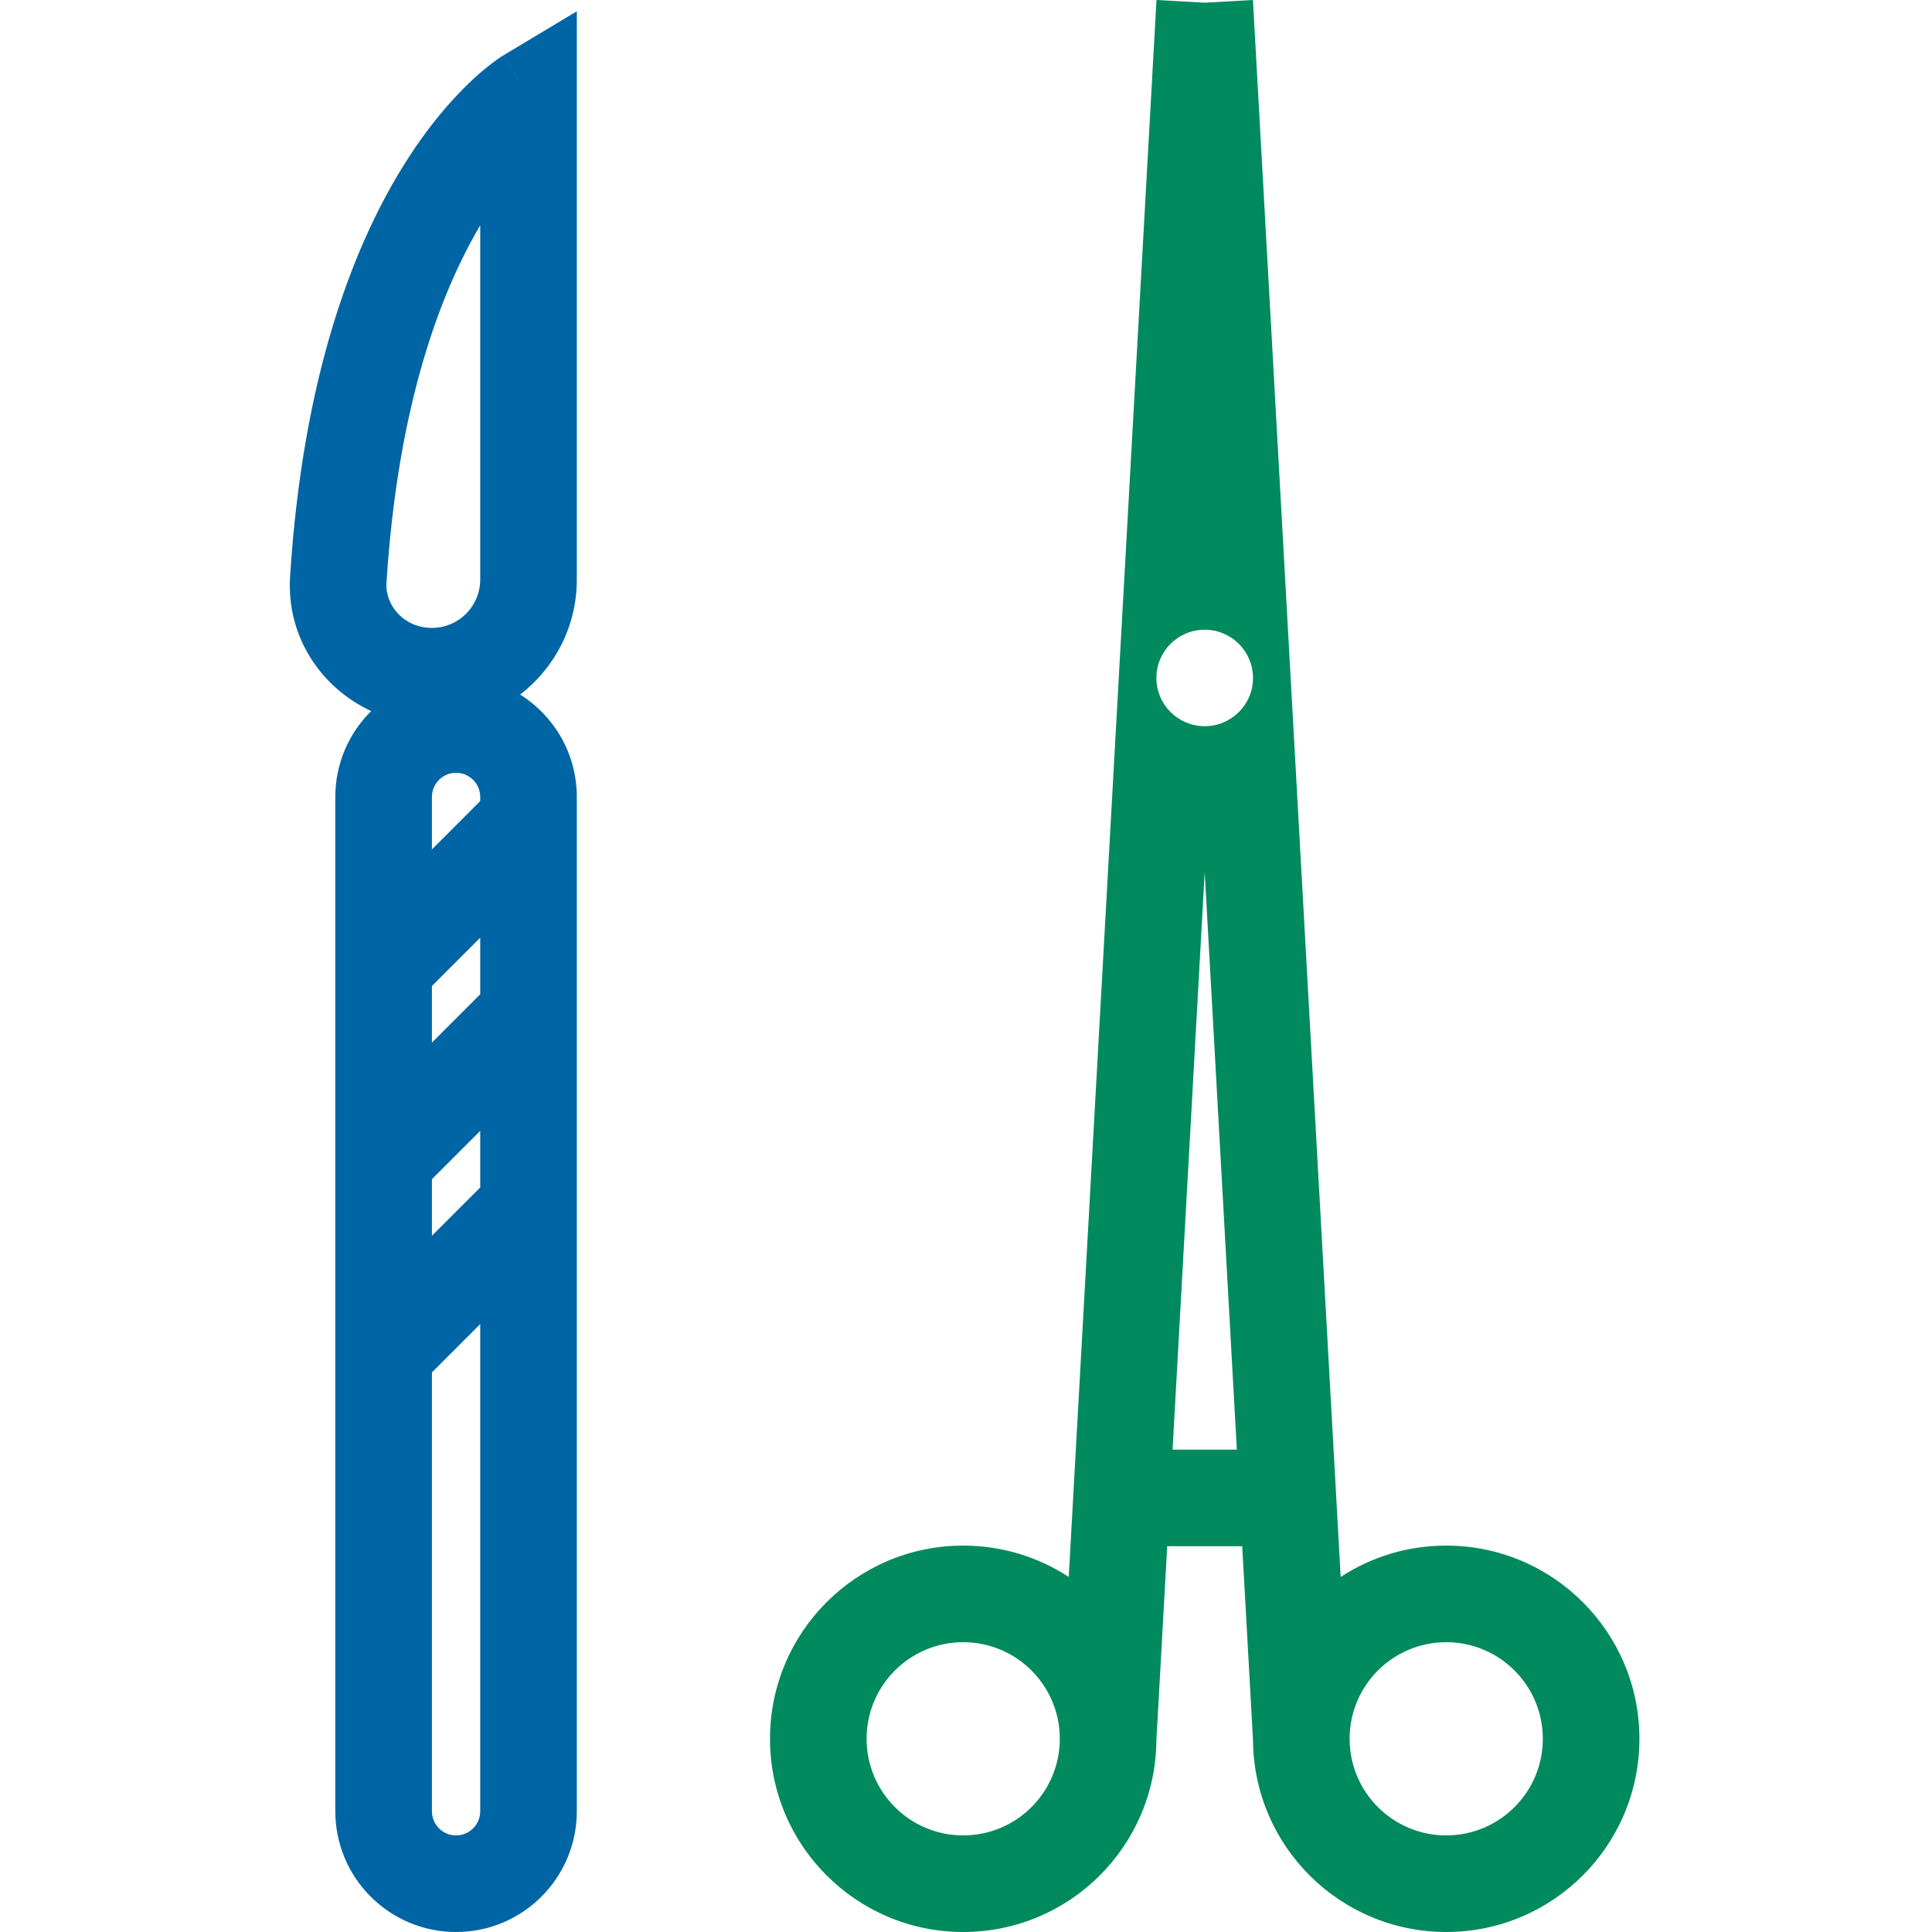
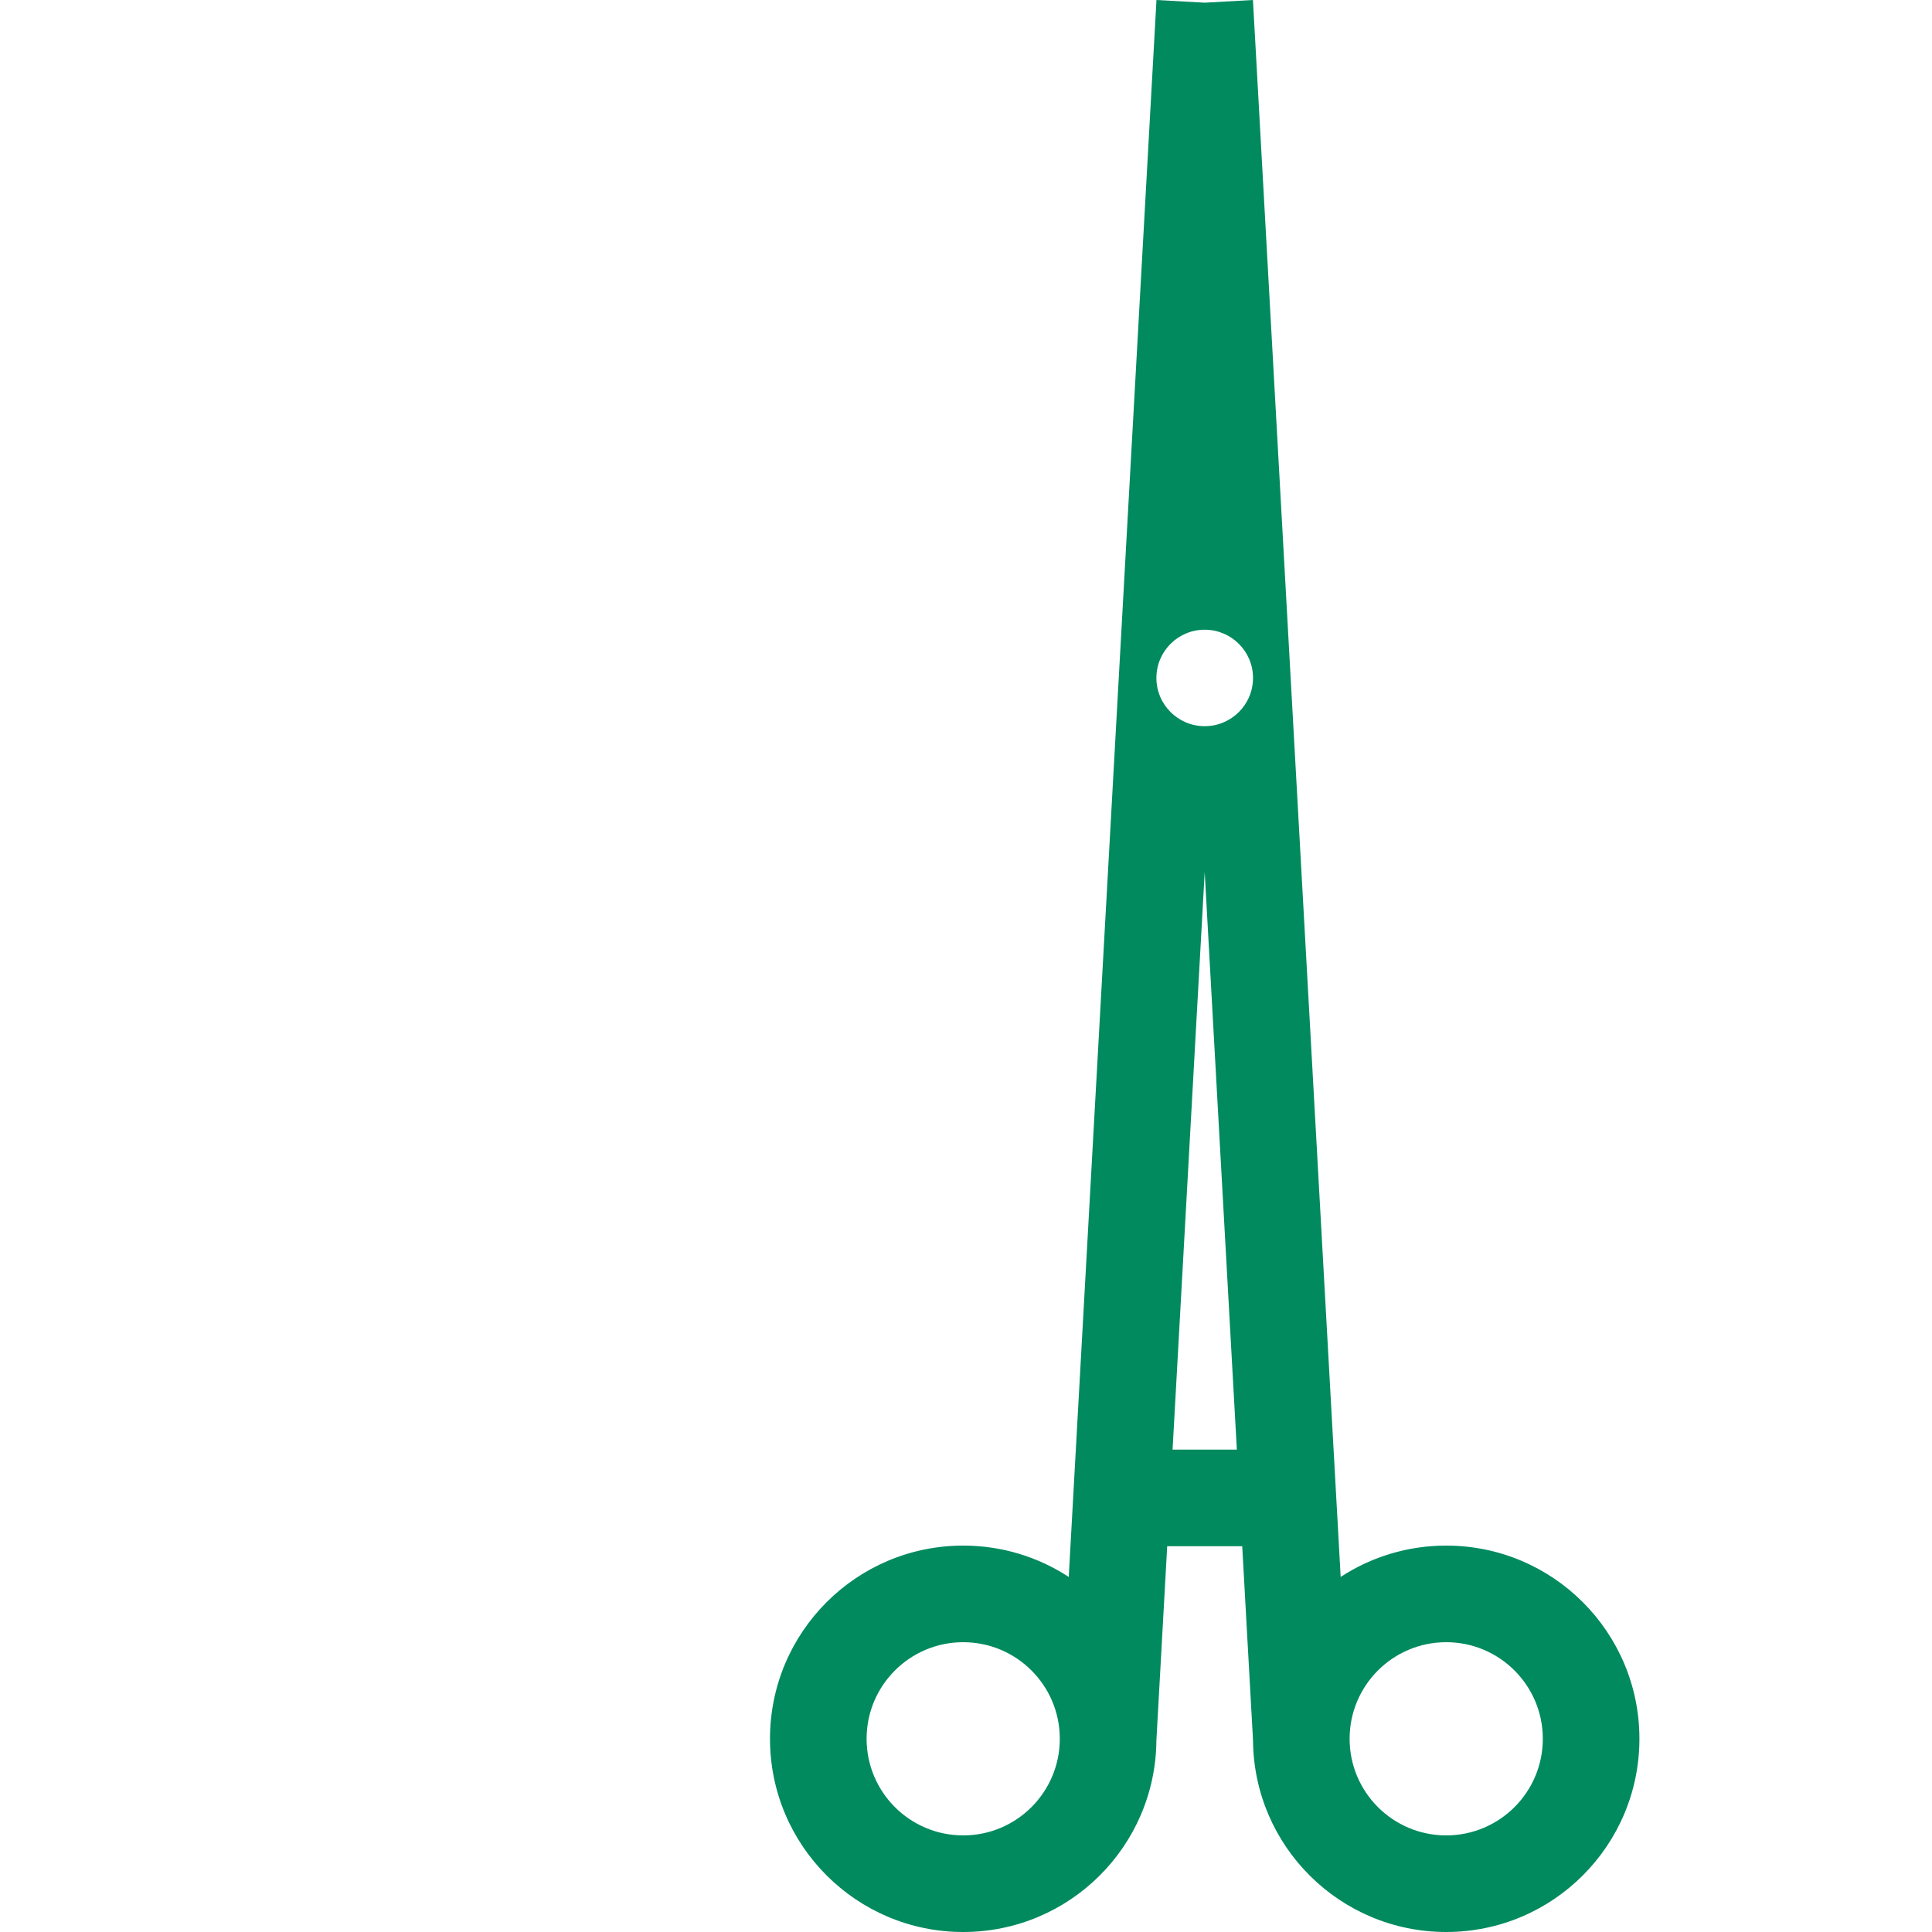
<svg xmlns="http://www.w3.org/2000/svg" width="100" height="100" viewBox="0 0 100 100" fill="none">
  <path fill-rule="evenodd" clip-rule="evenodd" d="M49.855 80C51.871 80 53.748 80.596 55.318 81.622L59.859 0L62.355 0.139L64.852 0L69.393 81.622C70.963 80.596 72.84 80 74.856 80C80.378 80 84.856 84.477 84.856 90C84.856 95.523 80.378 100 74.856 100C69.358 100 64.896 95.564 64.856 90.076L64.297 80.031H60.414L59.855 90.076C59.815 95.564 55.353 100 49.855 100C44.333 100 39.855 95.523 39.855 90C39.855 84.477 44.333 80 49.855 80ZM62.355 45.139L64.019 75.031H60.692L62.355 45.139ZM62.355 37.587C63.736 37.587 64.856 36.469 64.856 35.09C64.856 33.712 63.736 32.594 62.355 32.594C60.975 32.594 59.855 33.712 59.855 35.09C59.855 36.469 60.975 37.587 62.355 37.587ZM49.855 85C47.094 85 44.855 87.239 44.855 90C44.855 92.761 47.094 95 49.855 95C52.617 95 54.855 92.761 54.855 90C54.855 87.239 52.617 85 49.855 85ZM69.856 90C69.856 87.239 72.094 85 74.856 85C77.617 85 79.856 87.239 79.856 90C79.856 92.761 77.617 95 74.856 95C72.094 95 69.856 92.761 69.856 90Z" fill="#008A5E" />
-   <path fill-rule="evenodd" clip-rule="evenodd" d="M29.856 0.584L26.07 2.856L27.356 5C26.07 2.856 26.066 2.858 26.066 2.858L26.062 2.861L26.054 2.865L26.036 2.877L25.99 2.906C25.955 2.928 25.912 2.955 25.862 2.989C25.762 3.057 25.631 3.149 25.475 3.267C25.163 3.503 24.748 3.846 24.262 4.313C23.289 5.248 22.041 6.678 20.773 8.751C18.233 12.907 15.669 19.558 15.015 29.833C14.816 32.965 16.627 35.604 19.212 36.805C18.066 37.938 17.356 39.511 17.356 41.25V93.75C17.356 97.202 20.154 100 23.606 100C27.058 100 29.856 97.202 29.856 93.75V41.25C29.856 39.016 28.684 37.056 26.921 35.951C28.706 34.58 29.856 32.424 29.856 30V0.584ZM20.005 30.151C20.596 20.866 22.835 15.087 24.856 11.665V30C24.856 31.381 23.736 32.5 22.356 32.5C20.934 32.5 19.928 31.365 20.005 30.151ZM24.856 41.464V41.25C24.856 40.56 24.296 40 23.606 40C22.915 40 22.356 40.56 22.356 41.25V43.964L24.856 41.464ZM24.856 48.535V51.464L22.356 53.964V51.035L24.856 48.535ZM24.856 61.464V58.535L22.356 61.035V63.964L24.856 61.464ZM24.856 68.535V93.75C24.856 94.44 24.296 95 23.606 95C22.915 95 22.356 94.44 22.356 93.75V71.035L24.856 68.535Z" fill="#0065A4" />
</svg>